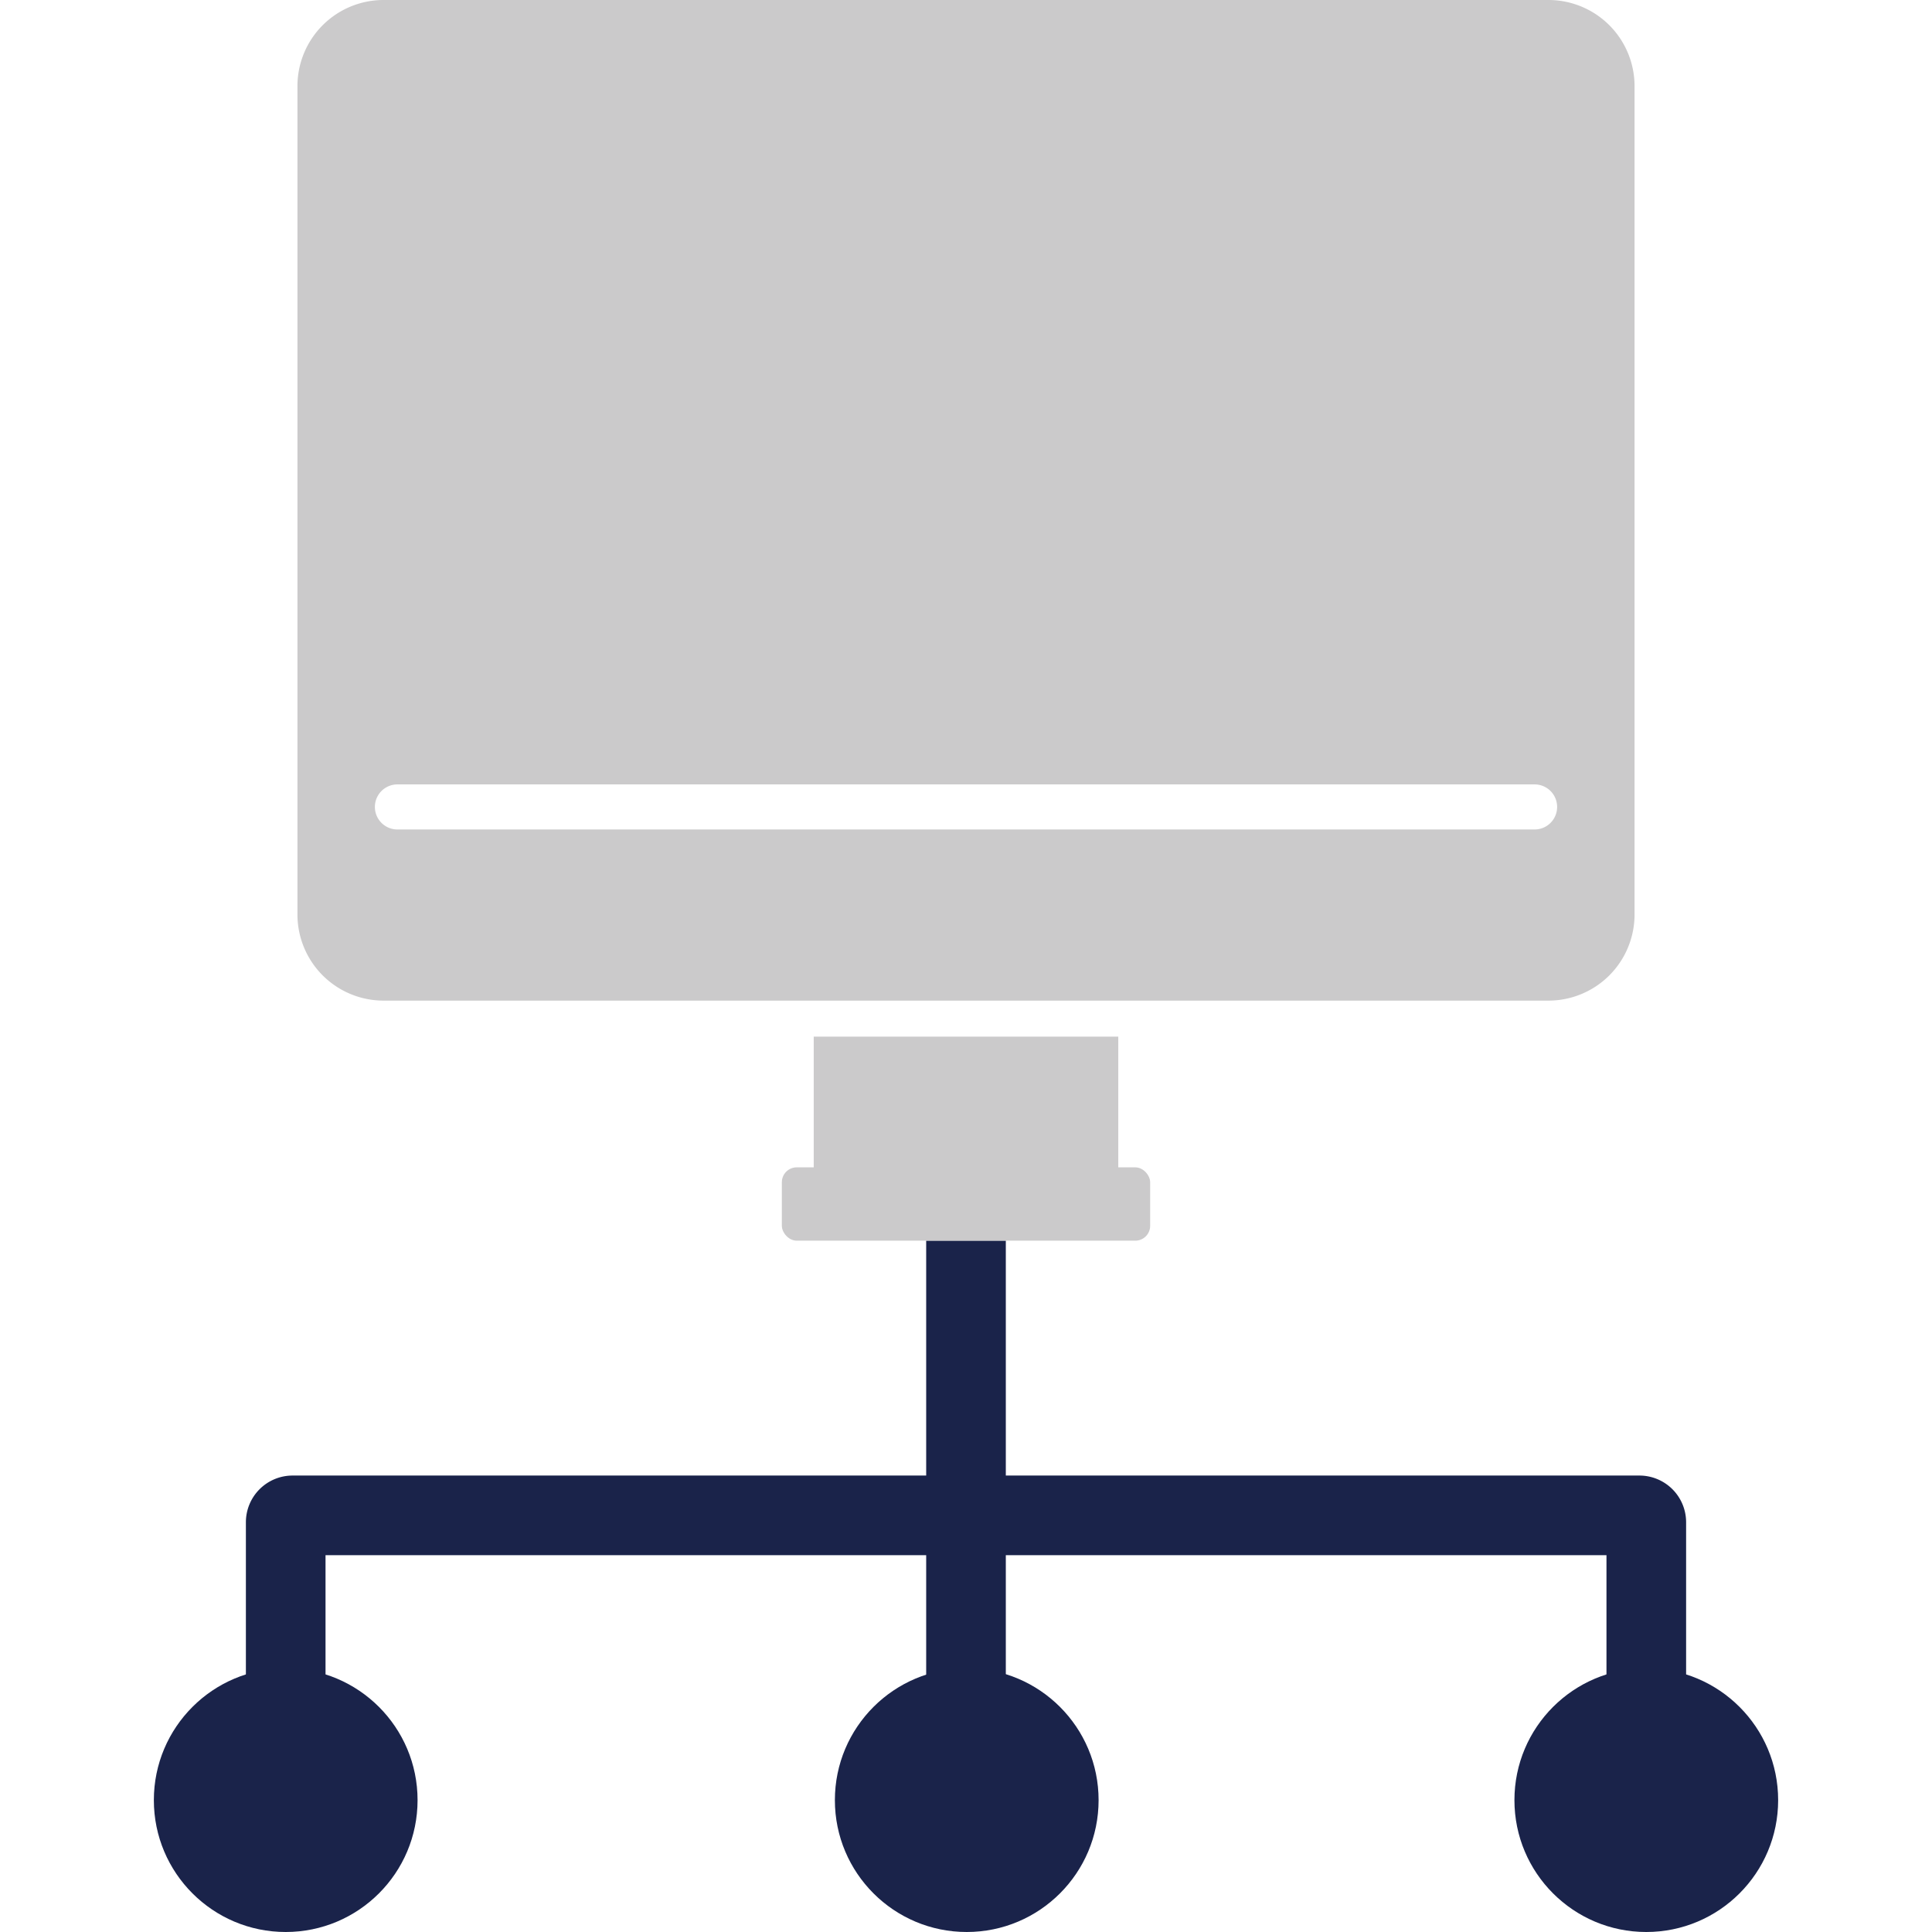
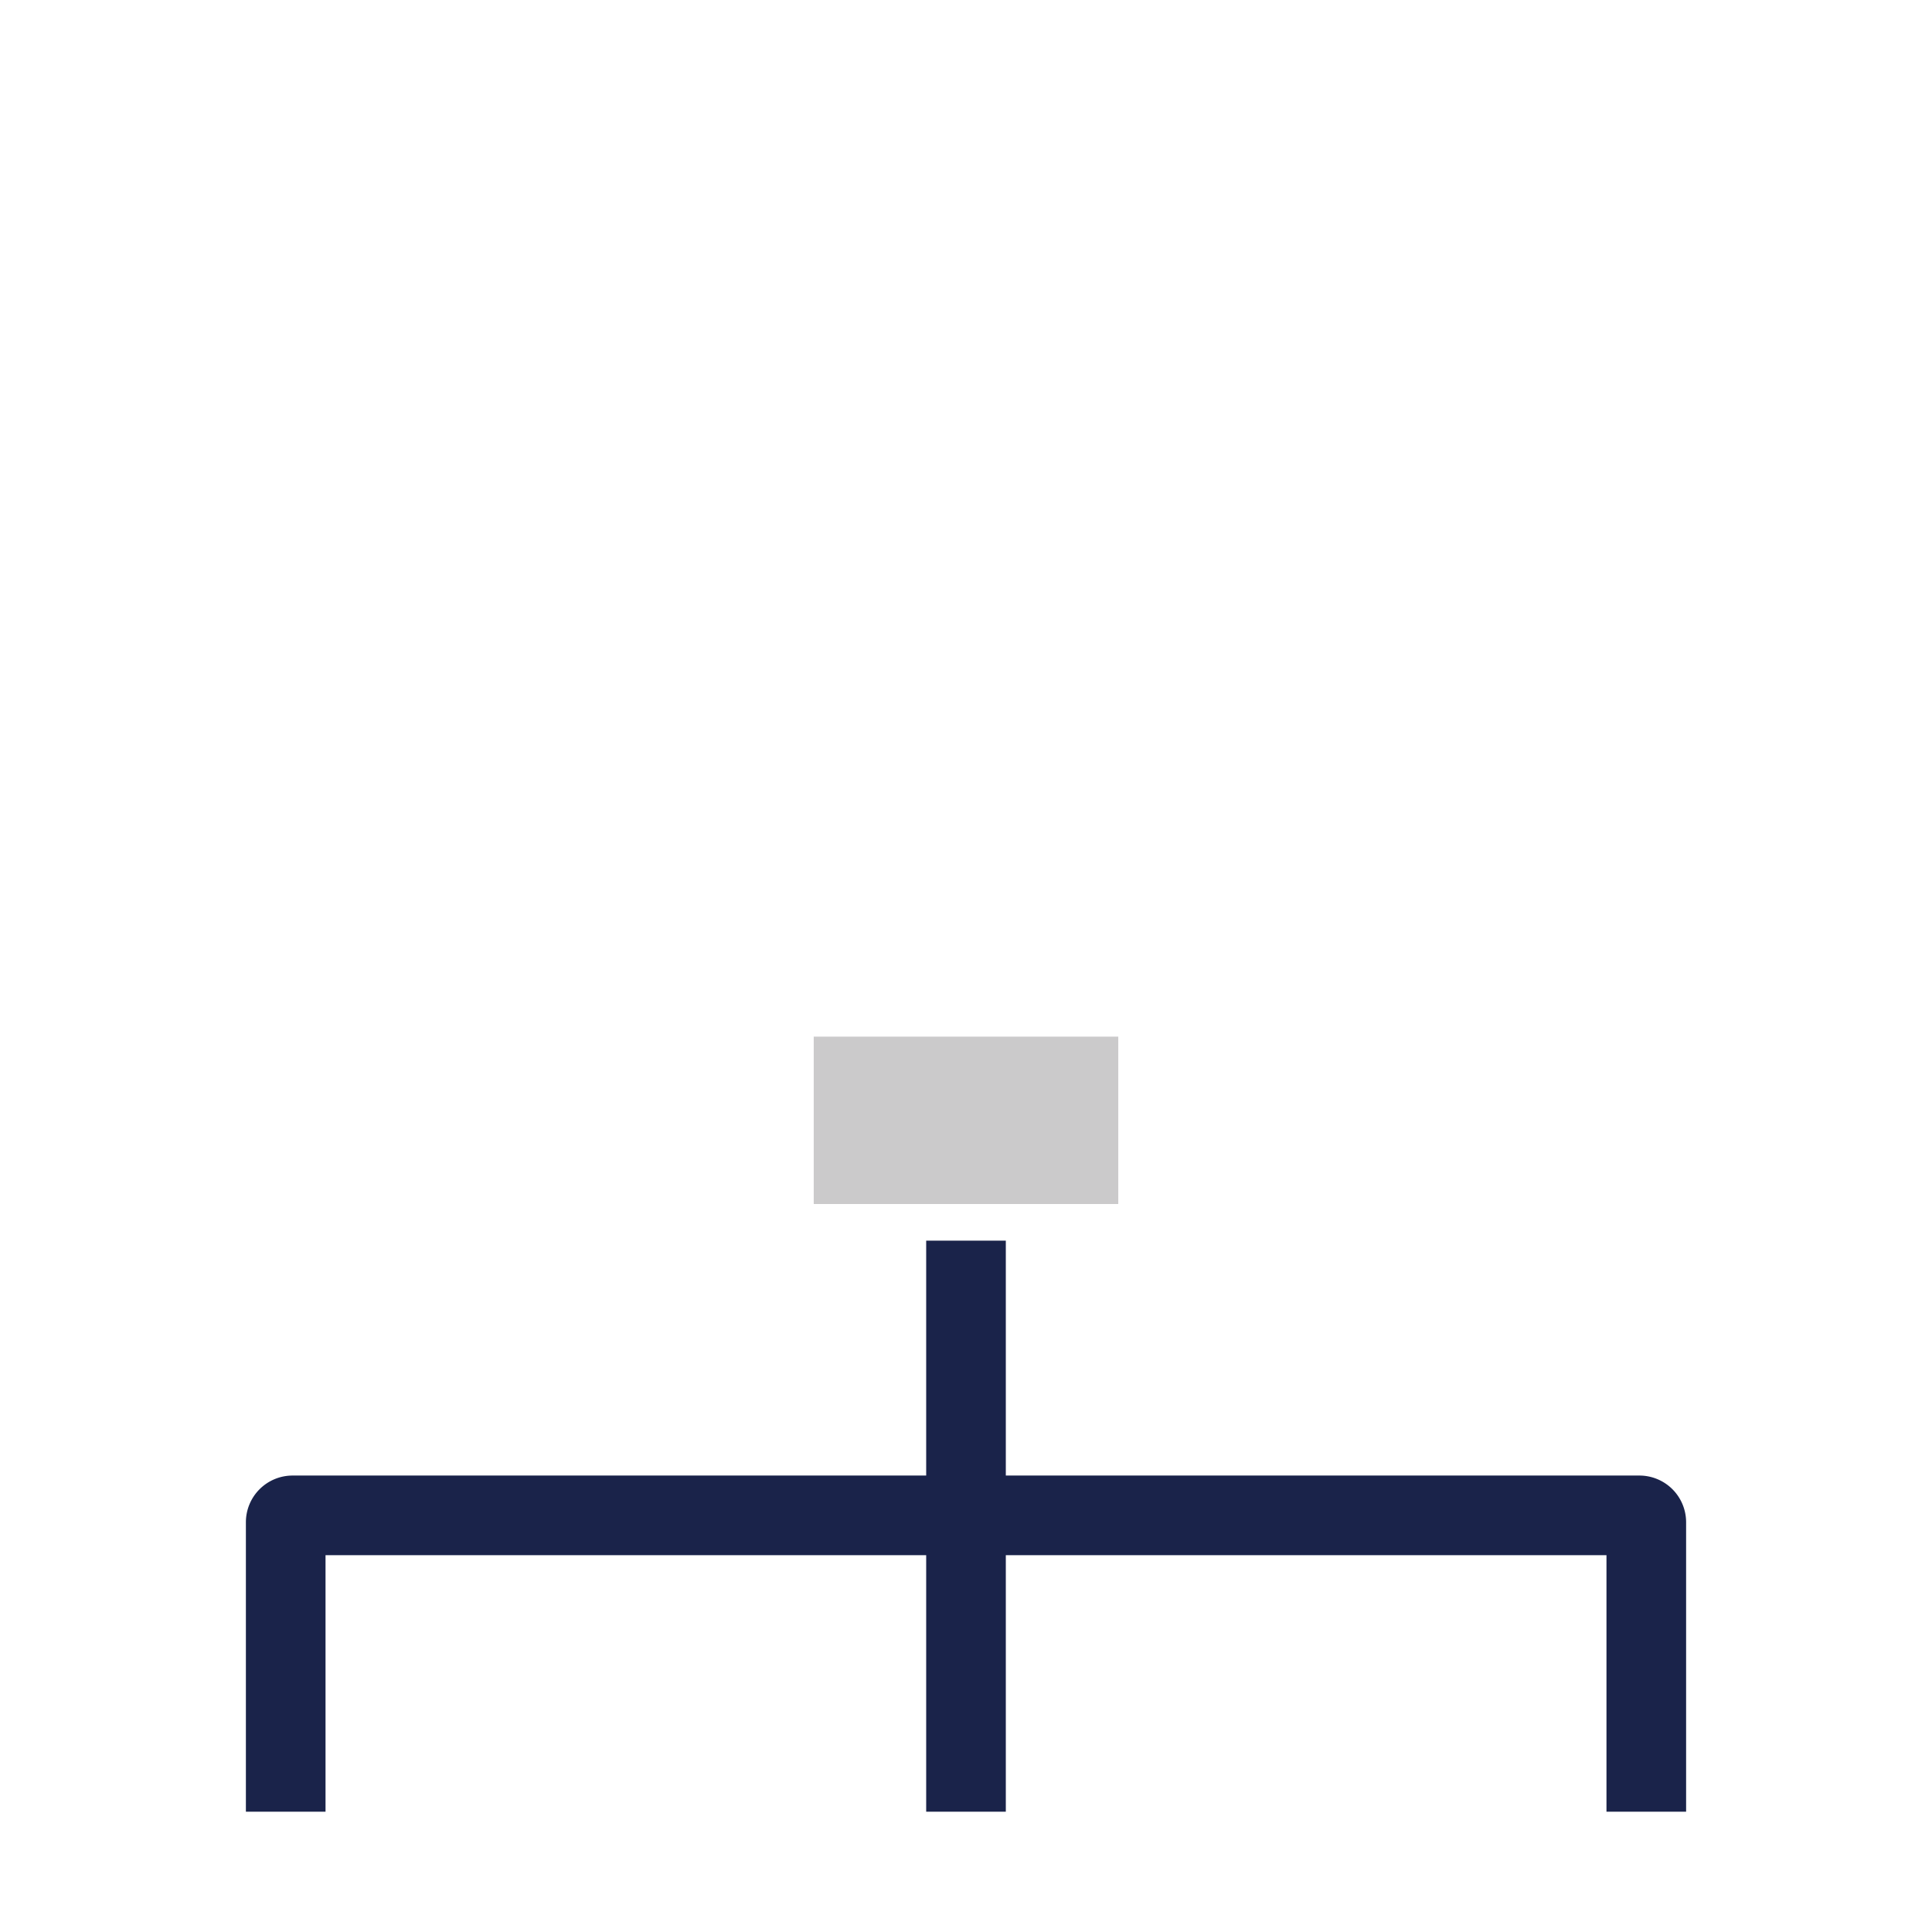
<svg xmlns="http://www.w3.org/2000/svg" id="Layer_1" data-name="Layer 1" viewBox="0 0 128 128">
  <defs>
    <style>.cls-1{fill:#1a234a;}.cls-2{fill:#cbcacb;}</style>
  </defs>
  <title>Icon</title>
-   <circle class="cls-1" cx="109.071" cy="119.264" r="8.736" />
-   <circle class="cls-1" cx="64.049" cy="119.264" r="8.736" />
-   <circle class="cls-1" cx="18.929" cy="119.264" r="8.736" />
  <path class="cls-1" d="M66.638,97.759V82.198H61.362V97.759H19.385a3.094,3.094,0,0,0-3.094,3.094v19.177h5.276V103.035H61.362v16.995H66.638V103.035h39.795v16.995h5.276v-19.177a3.094,3.094,0,0,0-3.094-3.094Z" />
  <rect class="cls-2" x="53.912" y="68.68" width="20.176" height="11.089" />
-   <rect class="cls-2" x="51.8" y="77.34" width="24.401" height="4.858" rx="0.985" />
-   <path class="cls-2" d="M102.588,0H25.412a5.705,5.705,0,0,0-5.705,5.705V60.588a5.705,5.705,0,0,0,5.705,5.705h77.176a5.705,5.705,0,0,0,5.705-5.705V5.705A5.705,5.705,0,0,0,102.588,0Zm-.918,54.955H26.33a1.493,1.493,0,0,1,0-2.986h75.341a1.493,1.493,0,0,1,0,2.986Z" />
</svg>